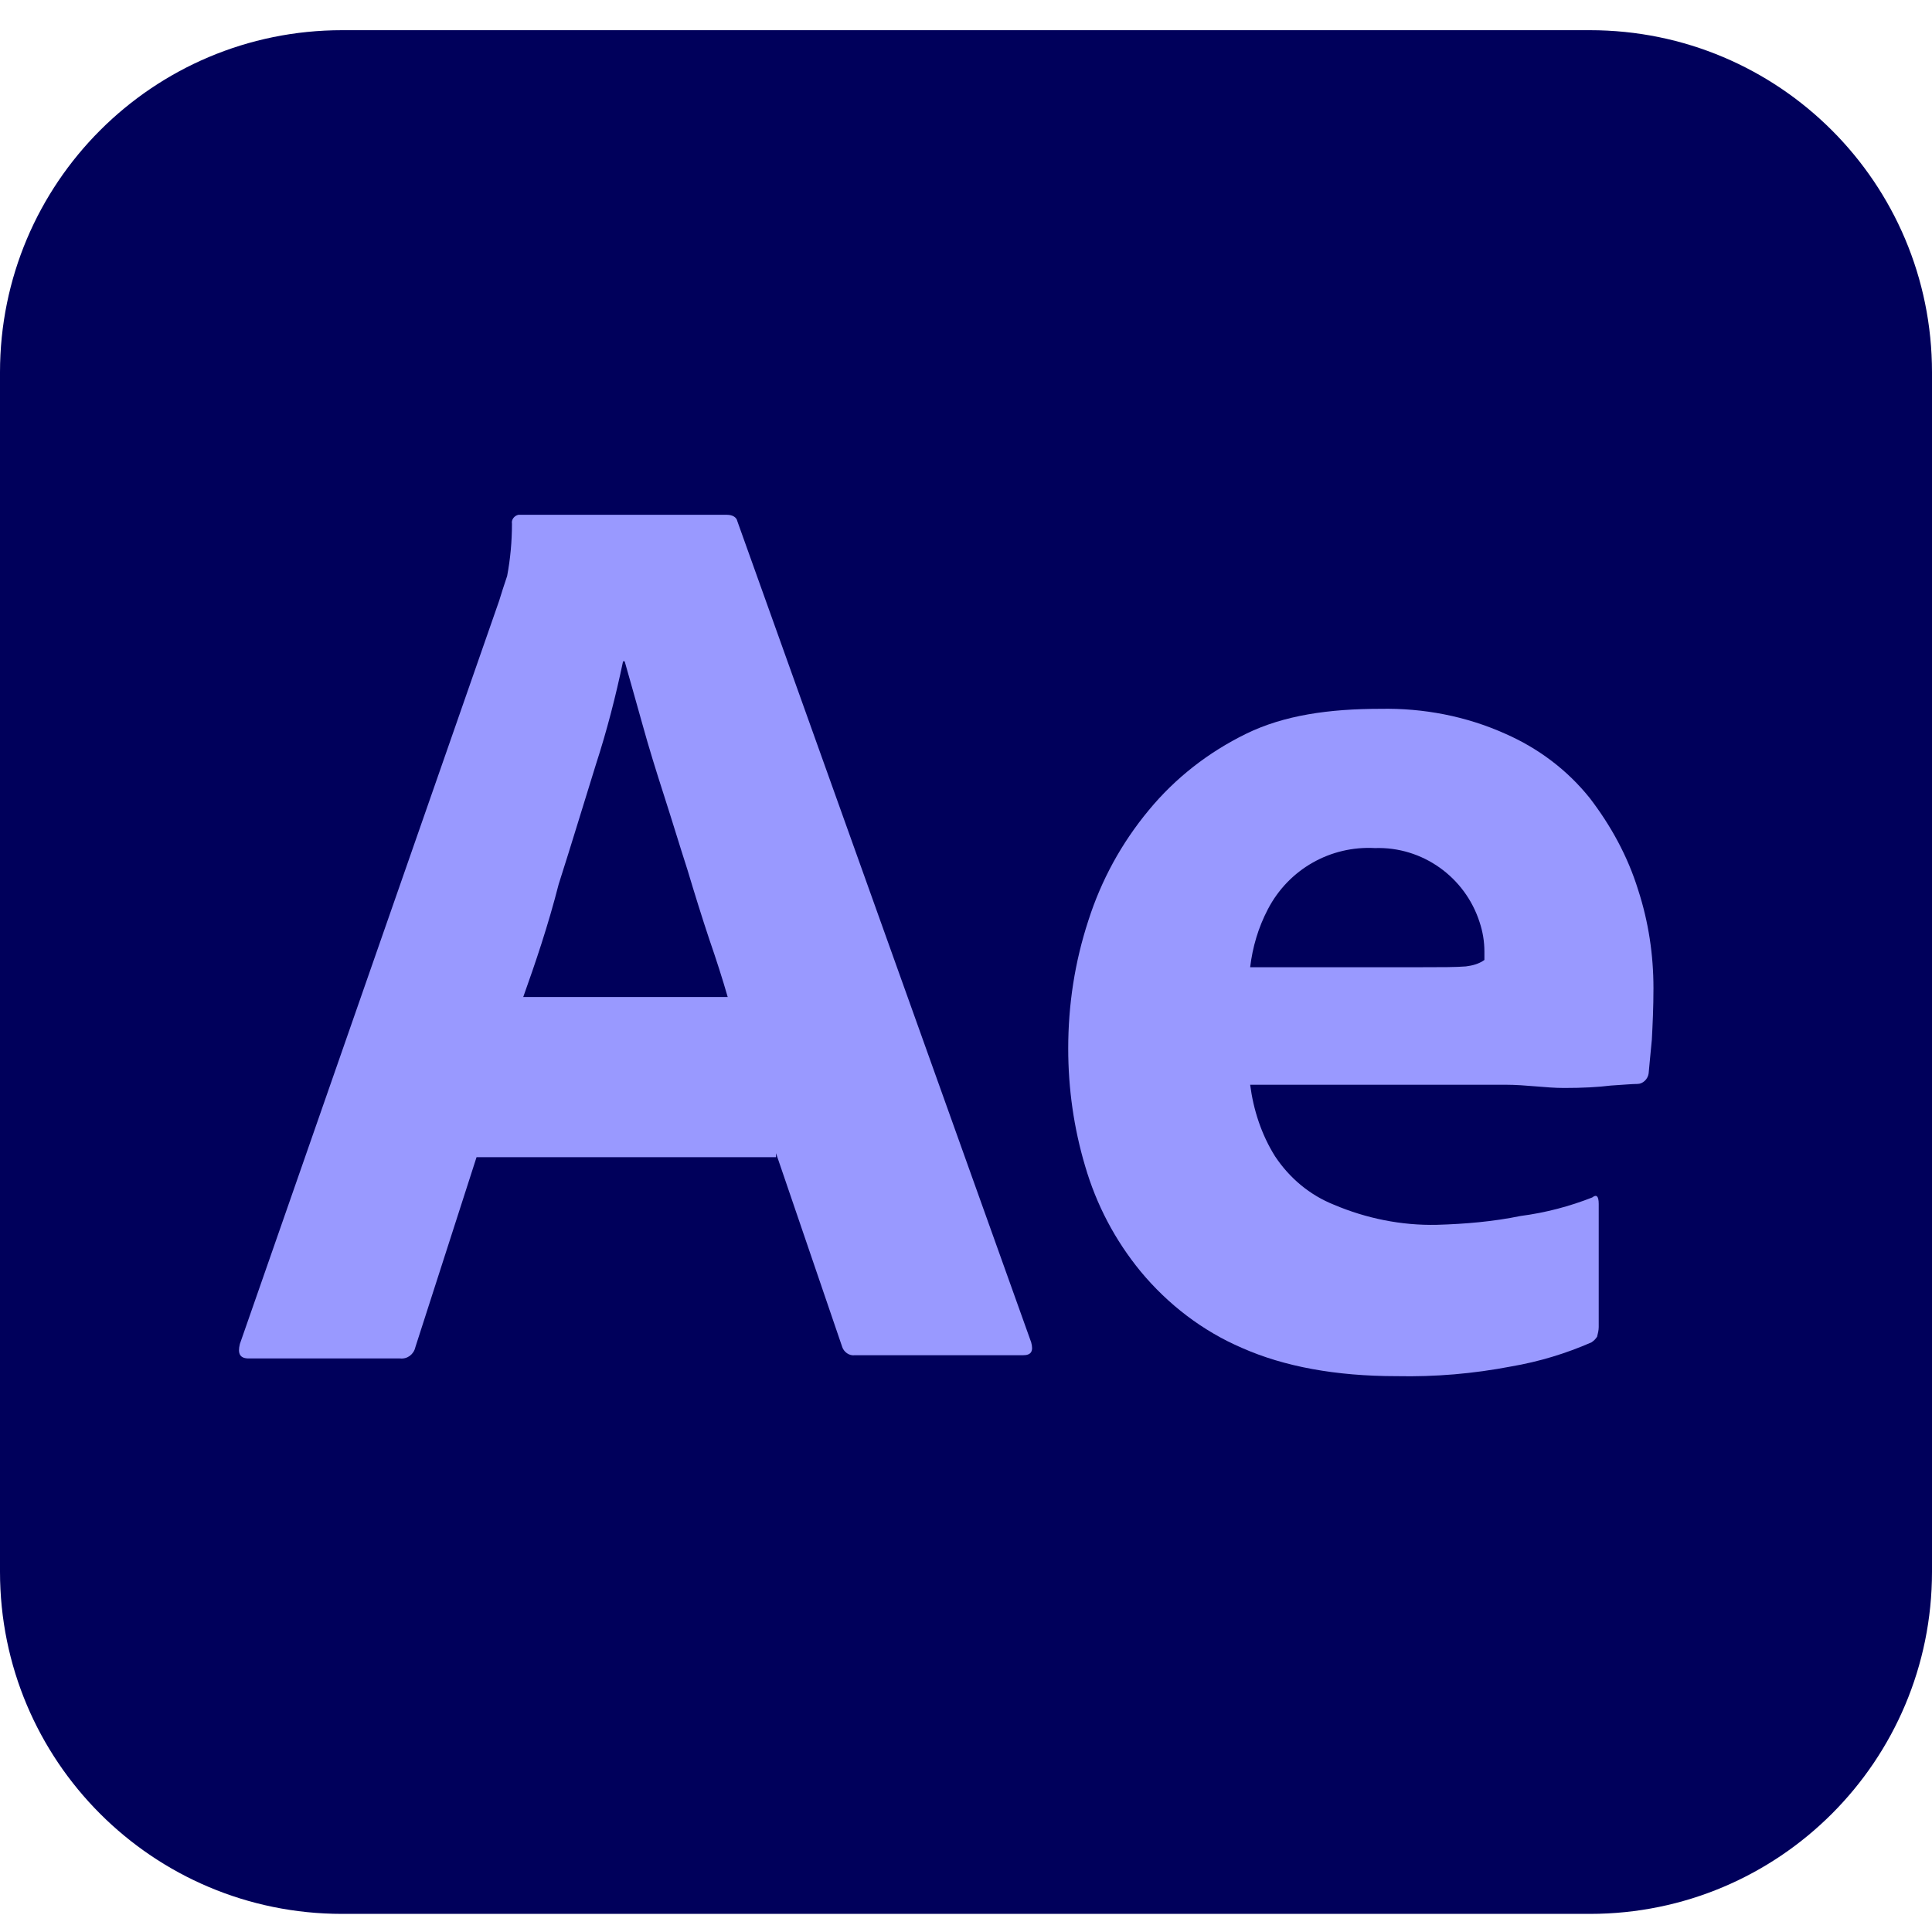
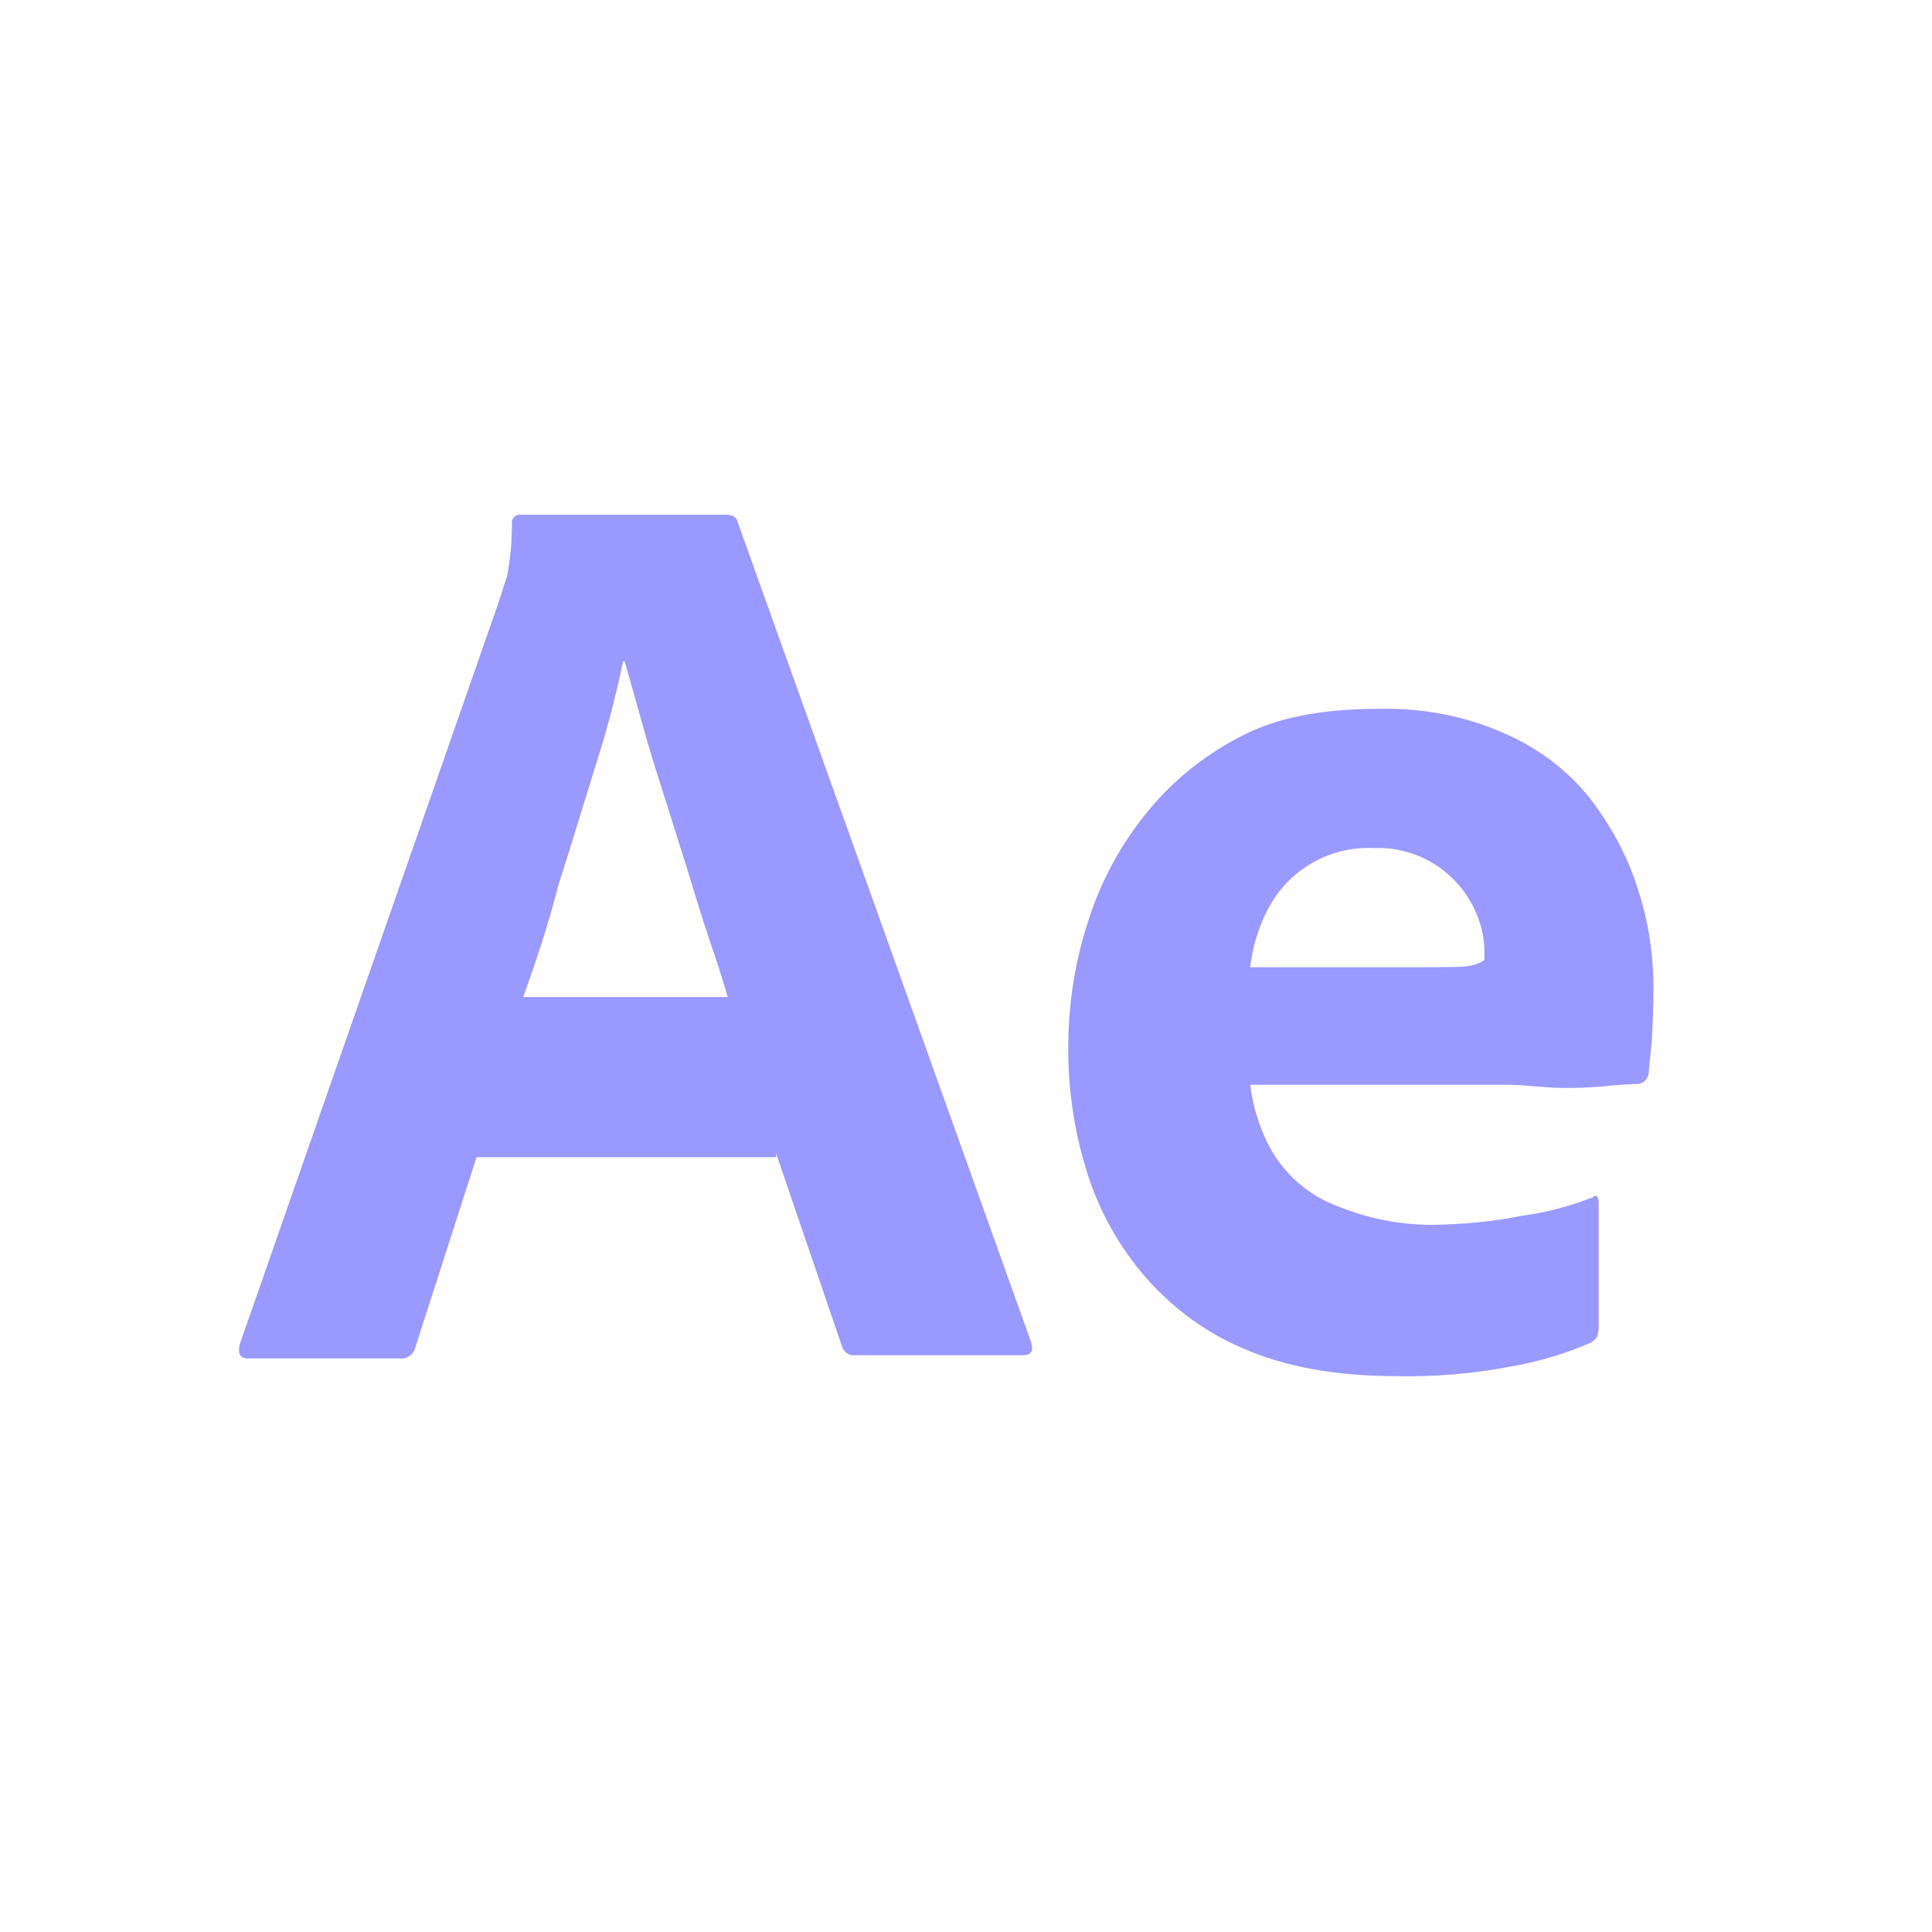
<svg xmlns="http://www.w3.org/2000/svg" width="128" height="128" viewBox="0 0 128 128" fill="none">
-   <path d="M22.667 2H105.333C117.867 2 128 12.133 128 24.667V104.133C128 116.667 117.867 126.8 105.333 126.8H22.667C10.133 126.8 0 116.667 0 104.133V24.667C0 12.133 10.133 2 22.667 2Z" fill="#00005B" />
  <path d="M51.412 76.667H31.572L27.519 89.254C27.412 89.734 26.986 90.054 26.506 90.001H16.479C15.892 90.001 15.732 89.681 15.892 89.041L33.066 39.814C33.226 39.281 33.386 38.801 33.599 38.161C33.812 37.041 33.919 35.867 33.919 34.694C33.866 34.427 34.079 34.161 34.346 34.107H34.506H48.159C48.532 34.107 48.799 34.267 48.852 34.534L68.319 88.934C68.479 89.521 68.319 89.787 67.786 89.787H56.639C56.266 89.841 55.892 89.574 55.786 89.201L51.412 76.401V76.667ZM34.666 66.054H48.212C47.892 64.934 47.466 63.601 46.986 62.214C46.506 60.774 46.026 59.227 45.546 57.627C45.012 55.974 44.532 54.374 43.999 52.721C43.466 51.067 42.986 49.521 42.559 47.974C42.132 46.481 41.759 45.094 41.386 43.814H41.279C40.799 46.107 40.212 48.401 39.466 50.694C38.666 53.254 37.866 55.921 37.012 58.587C36.319 61.307 35.466 63.814 34.666 66.054Z" fill="#9999FF" />
  <path d="M99.733 71.867H82.826C83.039 73.521 83.573 75.174 84.479 76.614C85.439 78.054 86.772 79.174 88.373 79.814C90.506 80.721 92.853 81.201 95.199 81.147C97.066 81.094 98.933 80.934 100.746 80.561C102.399 80.347 103.999 79.921 105.492 79.334C105.759 79.121 105.919 79.227 105.919 79.761V87.921C105.919 88.134 105.866 88.347 105.812 88.561C105.706 88.721 105.599 88.827 105.439 88.934C103.732 89.681 101.972 90.214 100.106 90.534C97.599 91.014 95.093 91.227 92.532 91.174C88.479 91.174 85.066 90.534 82.293 89.307C79.679 88.187 77.386 86.427 75.573 84.241C73.866 82.161 72.639 79.814 71.892 77.254C71.146 74.747 70.772 72.134 70.772 69.467C70.772 66.587 71.199 63.761 72.106 60.987C72.959 58.321 74.293 55.867 76.106 53.681C77.866 51.547 80.052 49.841 82.559 48.614C85.066 47.387 88.052 46.961 91.466 46.961C94.293 46.907 97.119 47.441 99.733 48.614C101.919 49.574 103.839 51.014 105.332 52.881C106.719 54.694 107.839 56.721 108.532 58.961C109.226 61.094 109.546 63.281 109.546 65.467C109.546 66.747 109.492 67.867 109.439 68.881C109.332 69.894 109.279 70.641 109.226 71.121C109.172 71.494 108.852 71.814 108.479 71.814C108.159 71.814 107.572 71.867 106.719 71.921C105.866 72.027 104.852 72.081 103.626 72.081C102.399 72.081 101.119 71.867 99.733 71.867ZM82.826 64.081H94.079C95.466 64.081 96.479 64.081 97.119 64.027C97.546 63.974 97.972 63.867 98.346 63.601V63.067C98.346 62.374 98.239 61.734 98.026 61.094C97.066 58.107 94.239 56.081 91.093 56.187C88.159 56.027 85.386 57.574 83.999 60.241C83.359 61.467 82.986 62.747 82.826 64.081Z" fill="#9999FF" />
</svg>